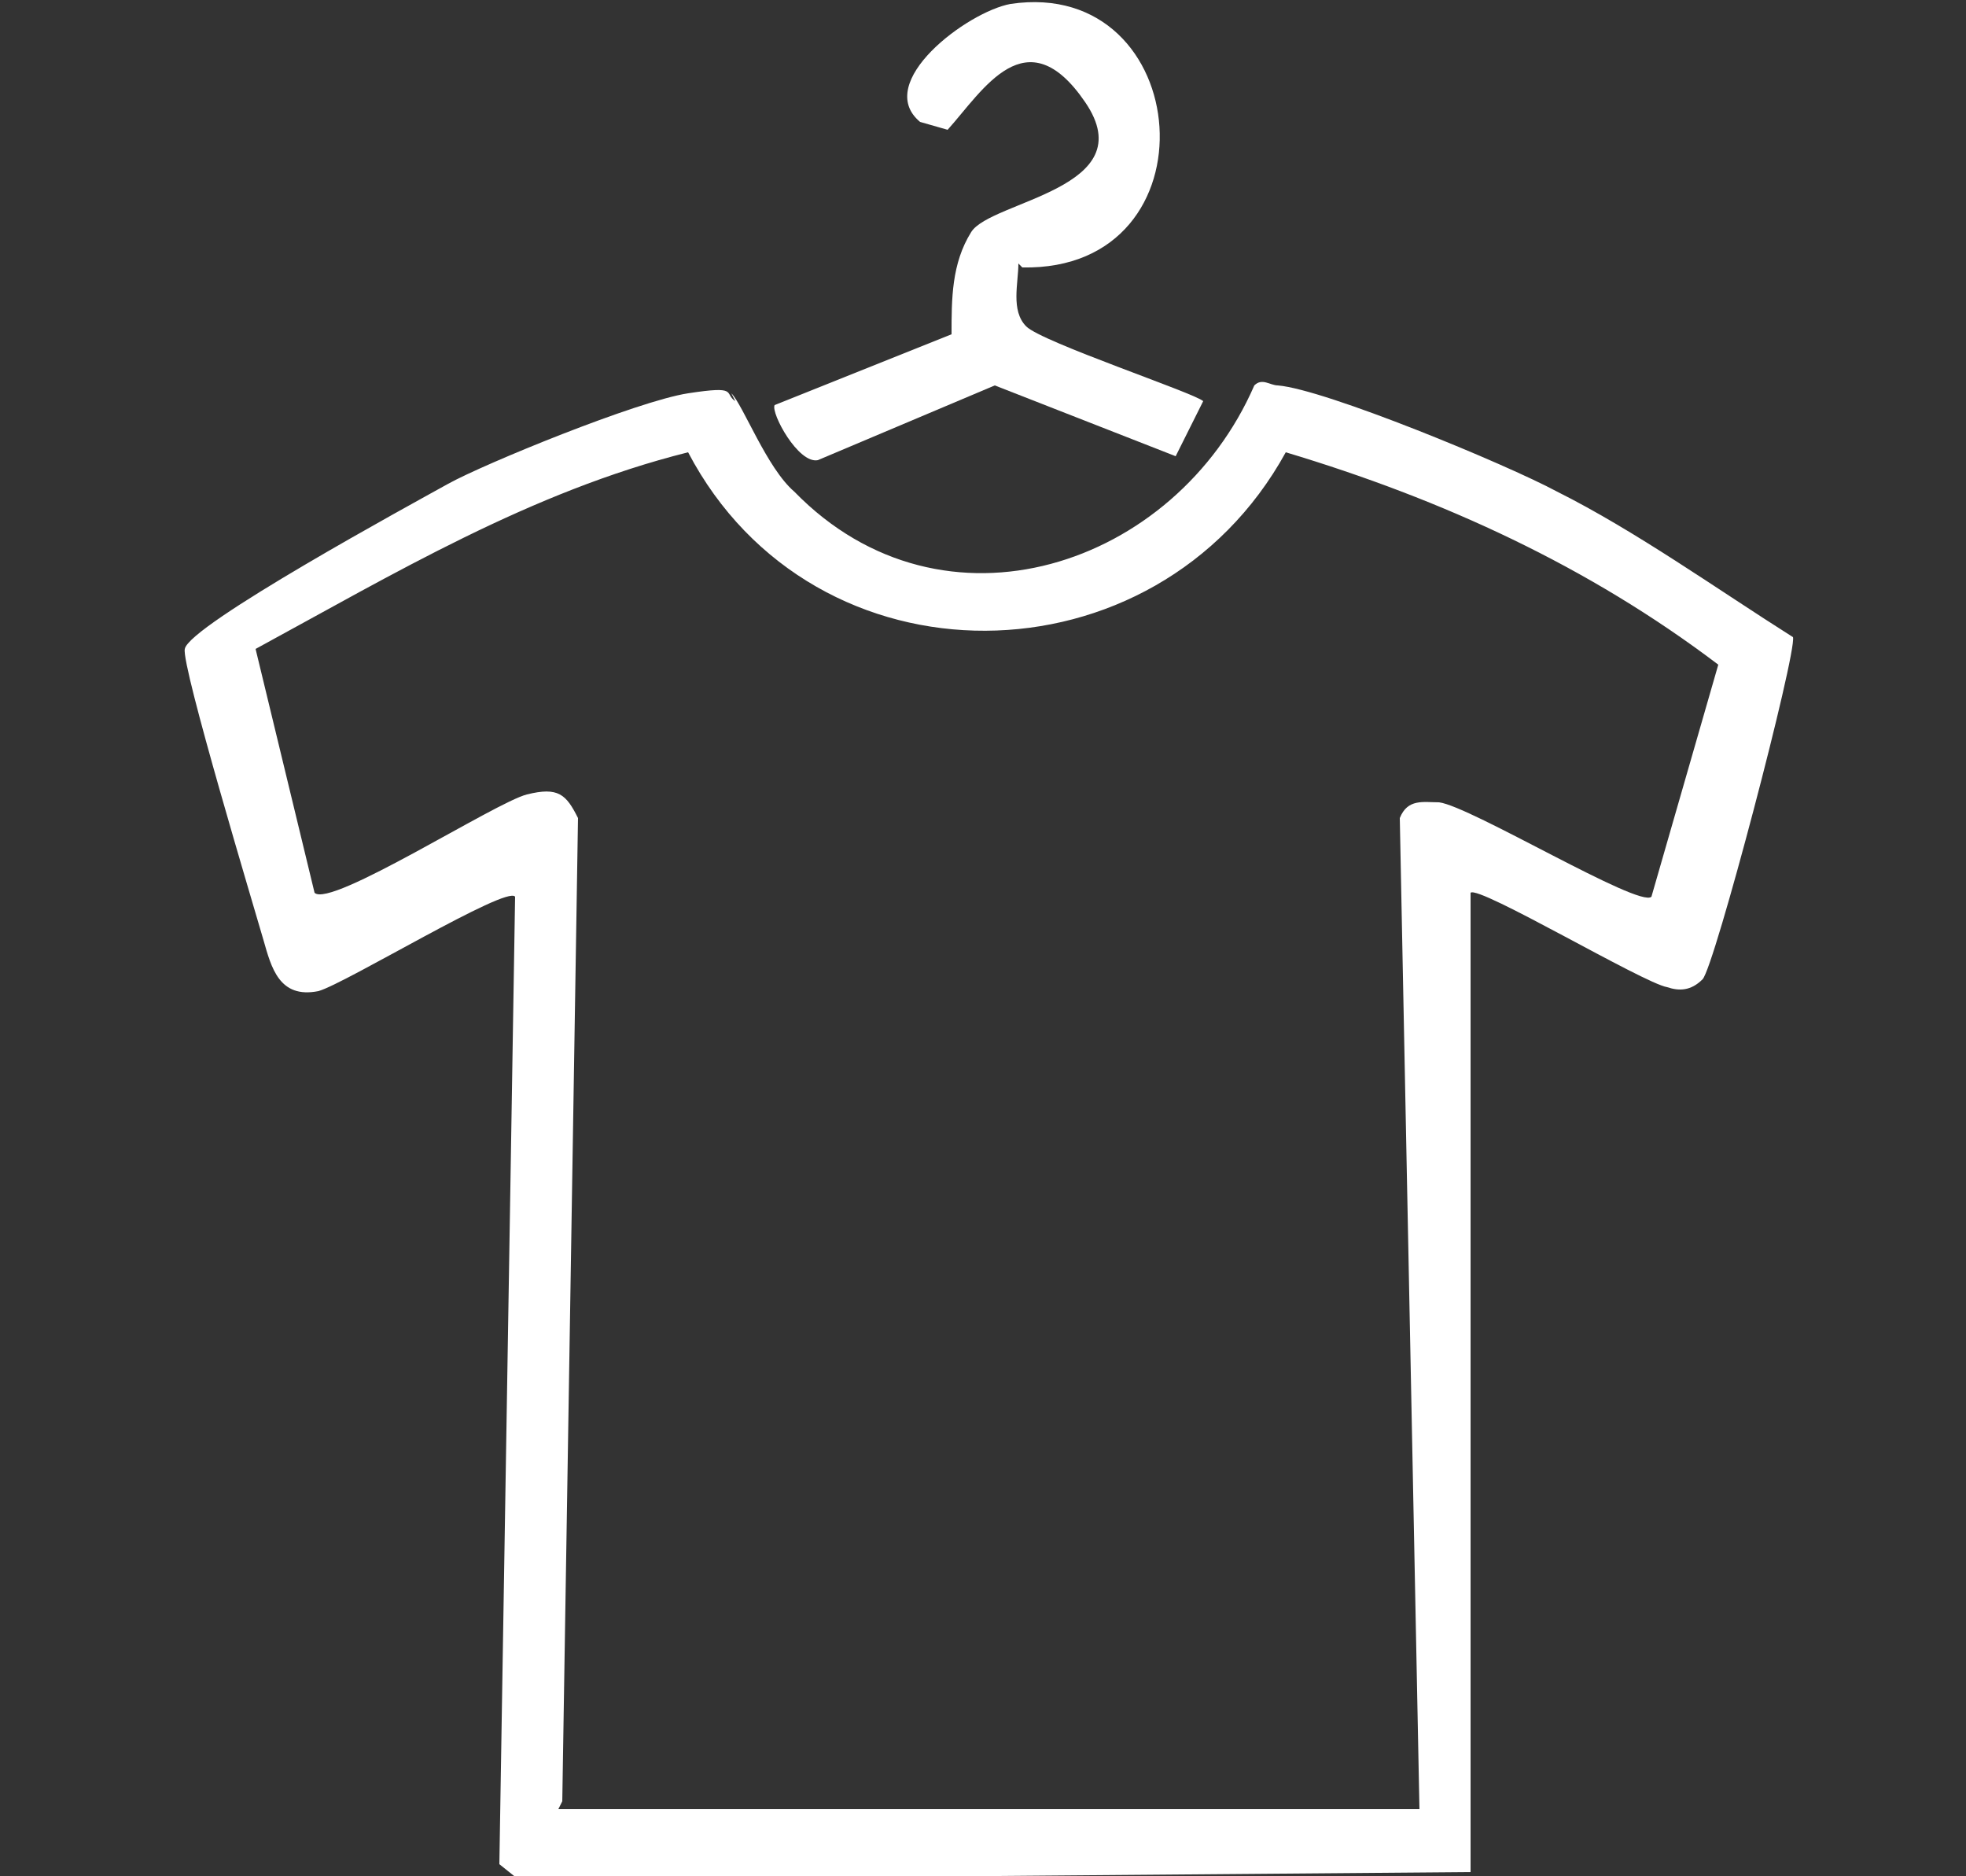
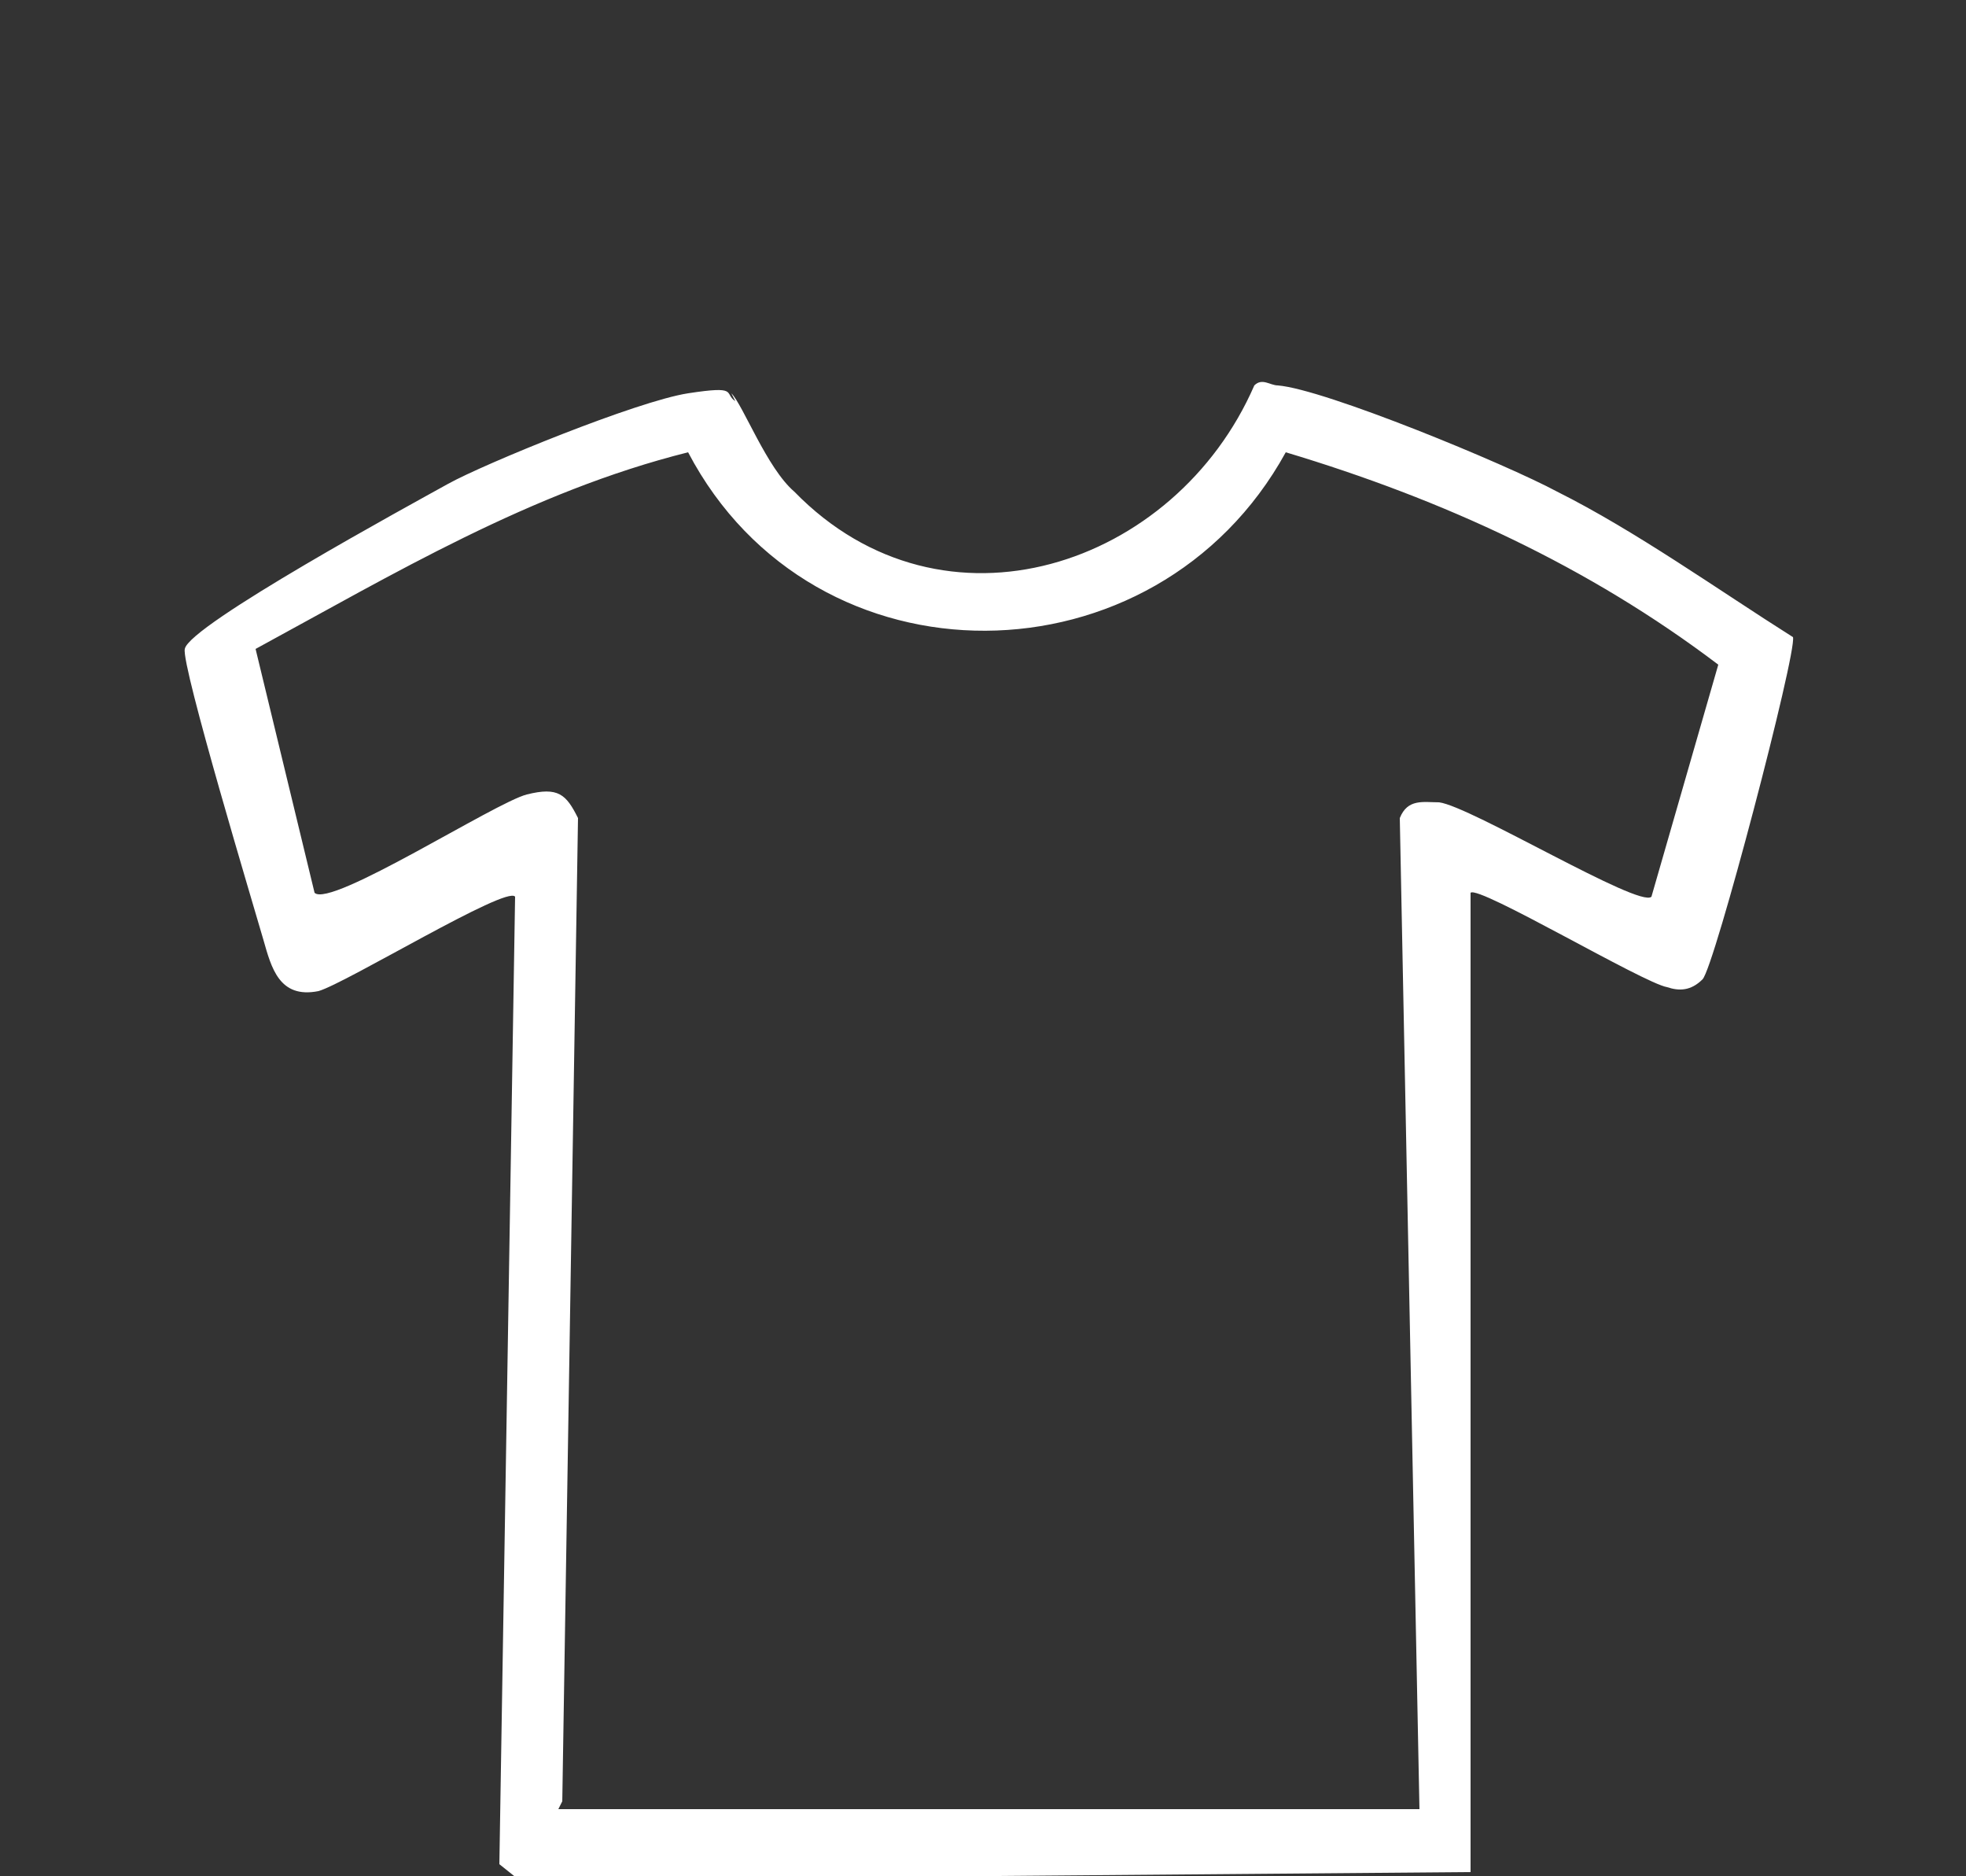
<svg xmlns="http://www.w3.org/2000/svg" id="Layer_1" version="1.1" viewBox="0 0 50 47.7">
  <rect x="0" y="0" width="50" height="47.7" fill="#333333" stroke="none" />
  <defs>
    <style>
      .st0 {
        fill: #fff;
      }
    </style>
  </defs>
  <path class="st0" d="M18.6,10c.3.3.9,1.9,1.6,2.5,3.8,3.9,9.7,1.9,11.7-2.7.2-.2.4,0,.6,0,1.2.1,5.8,2,7.1,2.7,2,1,4.1,2.5,6,3.7.1.4-2,8.4-2.3,8.7s-.6.3-.9.2c-.6-.1-4.8-2.6-5-2.4v24.9c0,0-24.2.2-24.2.2l-.5-.4.4-24.6c-.2-.3-4.3,2.2-5,2.4-1,.2-1.2-.6-1.4-1.3s-2.1-7-2-7.4c.1-.6,5.8-3.7,6.7-4.2s4.8-2.1,6.1-2.3.9,0,1.2.2ZM14.2,46h21.9l-.5-25.2c.2-.5.6-.4,1-.4.8.1,5.1,2.7,5.4,2.4l1.7-5.9c-3.3-2.5-7-4.2-11-5.4-3.3,6-12,6.1-15.2,0-4,1-7.5,3.1-11,5l1.5,6.2c.4.4,4.6-2.3,5.4-2.5s1,0,1.3.6l-.4,25Z" />
-   <path class="st0" d="M25.9,6.7c0,.5-.2,1.2.2,1.6s4.3,1.7,4.5,1.9l-.7,1.4-4.6-1.8-4.5,1.9c-.5.1-1.2-1.2-1.1-1.4l4.5-1.8c0-.9,0-1.8.5-2.6s4.4-1.1,2.9-3.3-2.6-.3-3.5.7l-.7-.2c-1.2-1,1.2-2.8,2.3-3,4.7-.7,5.3,6.8.3,6.7Z" />
</svg>